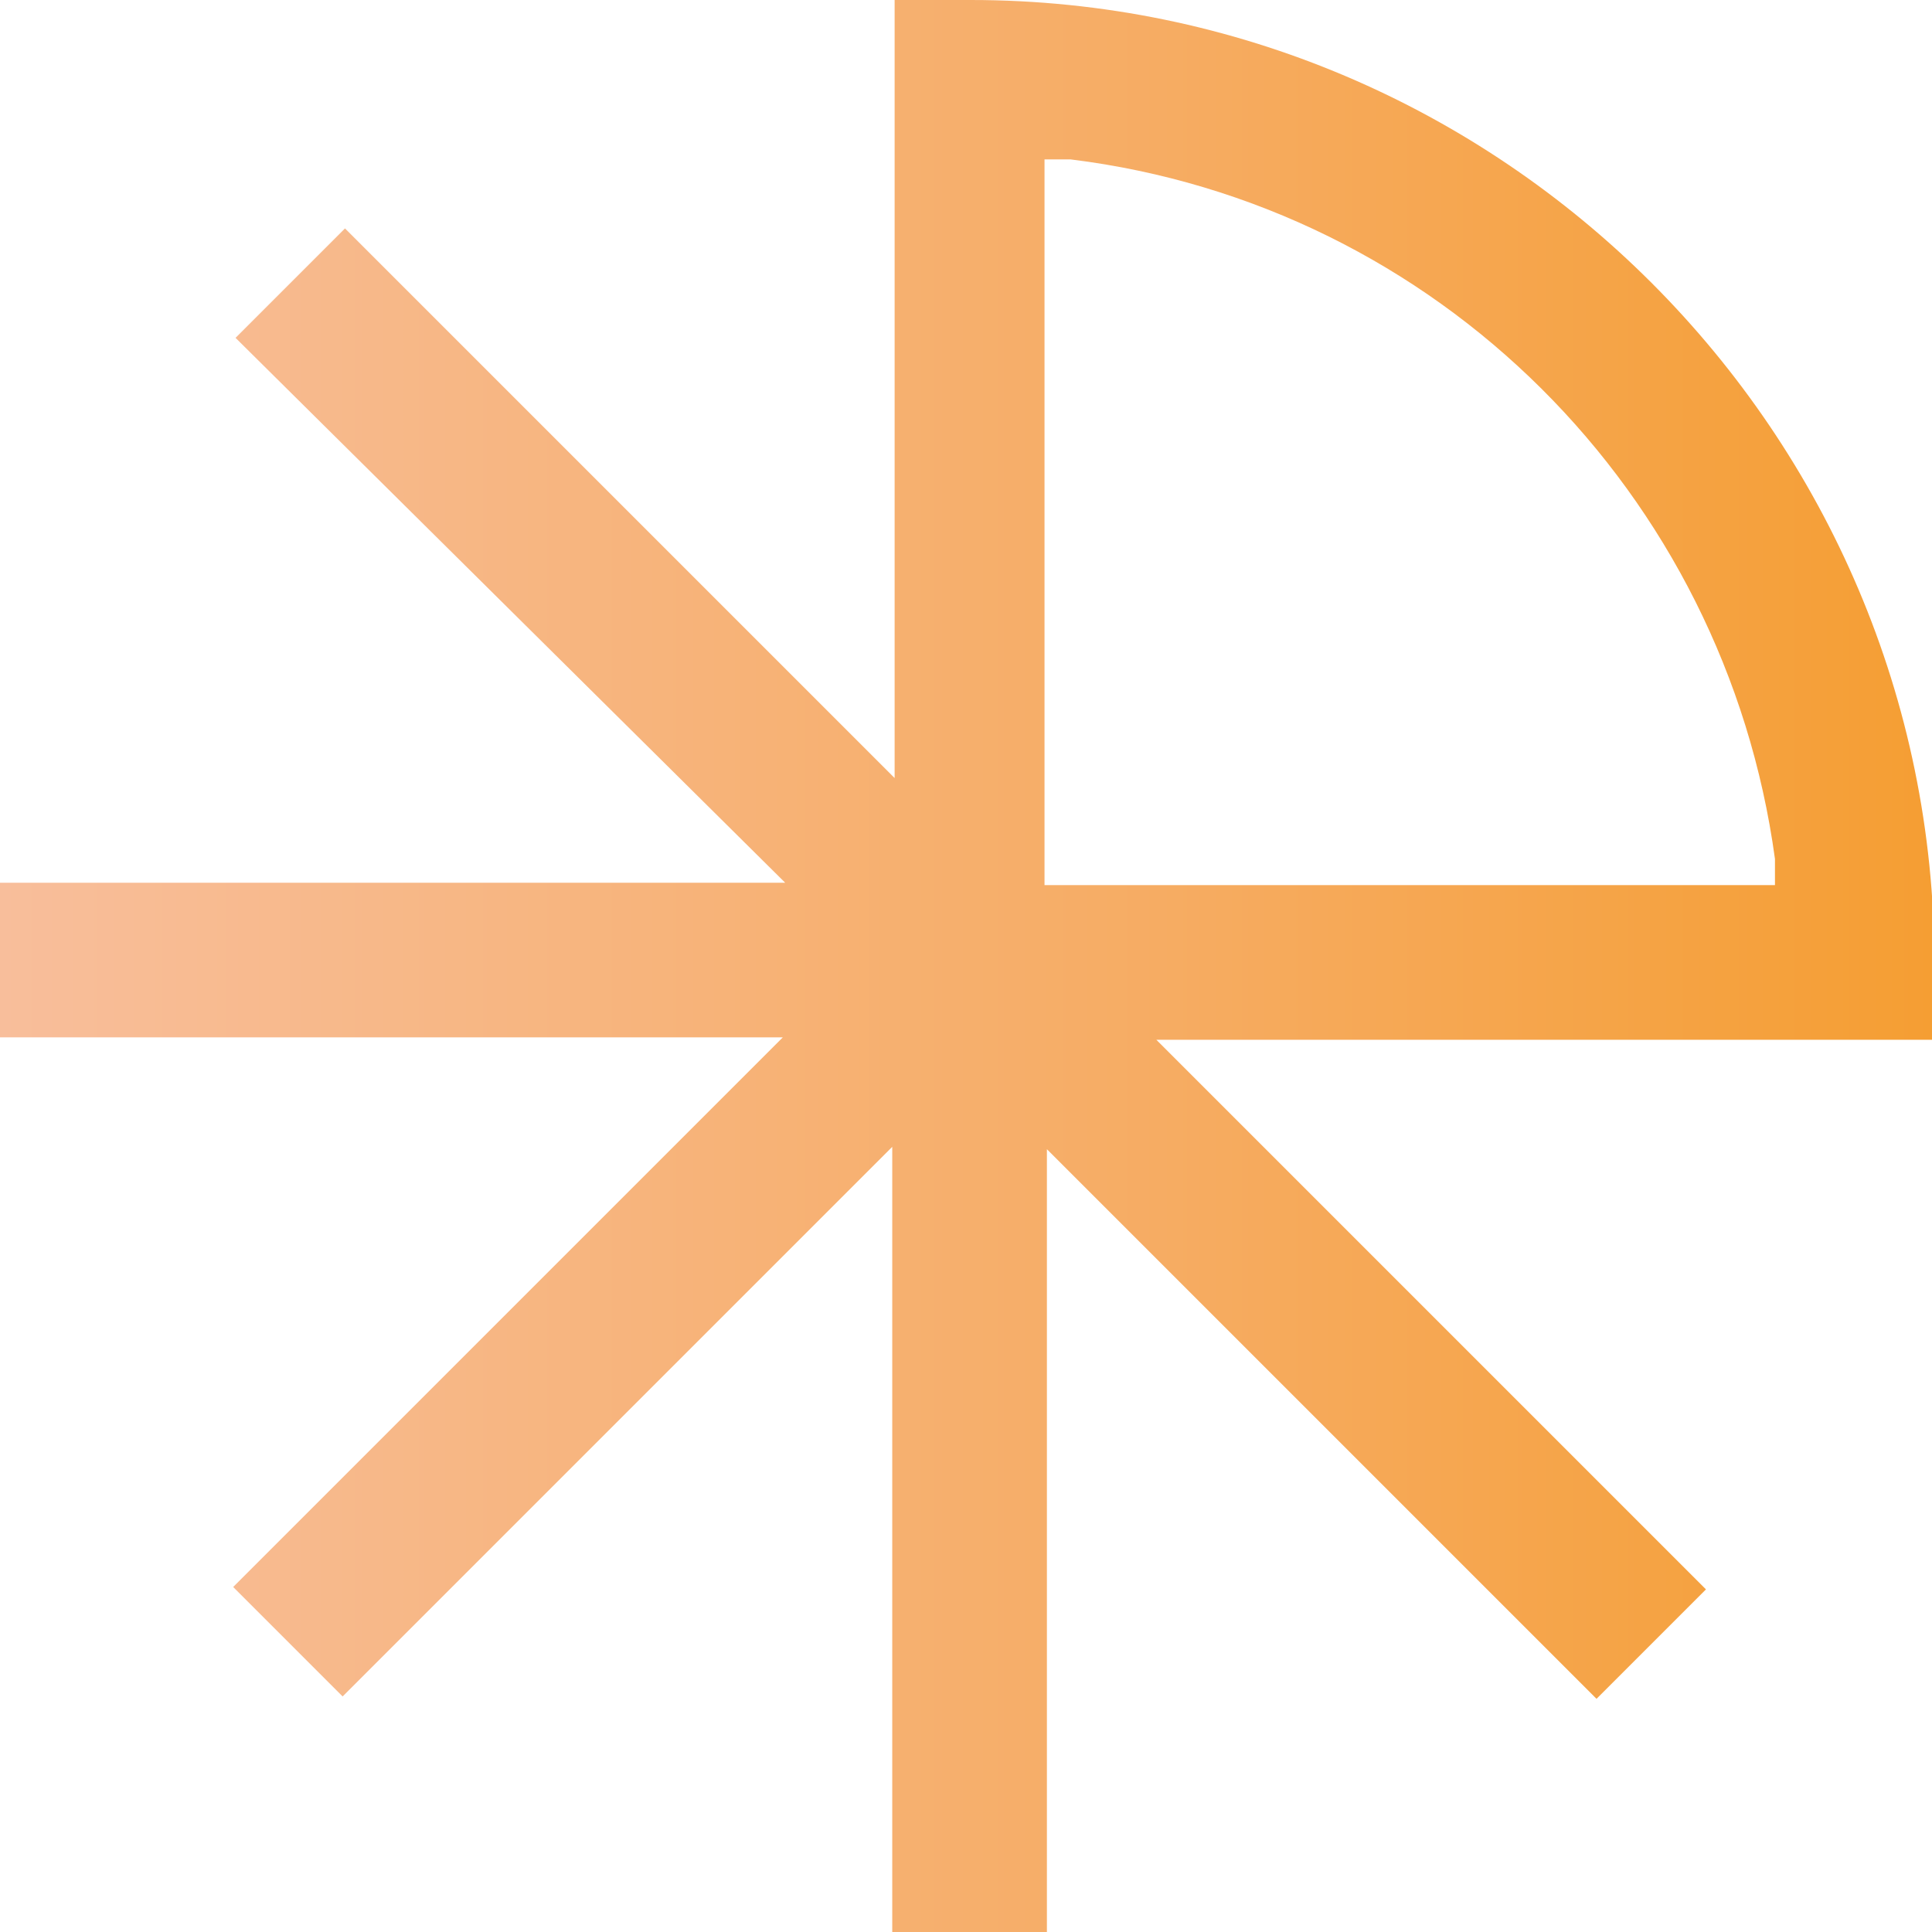
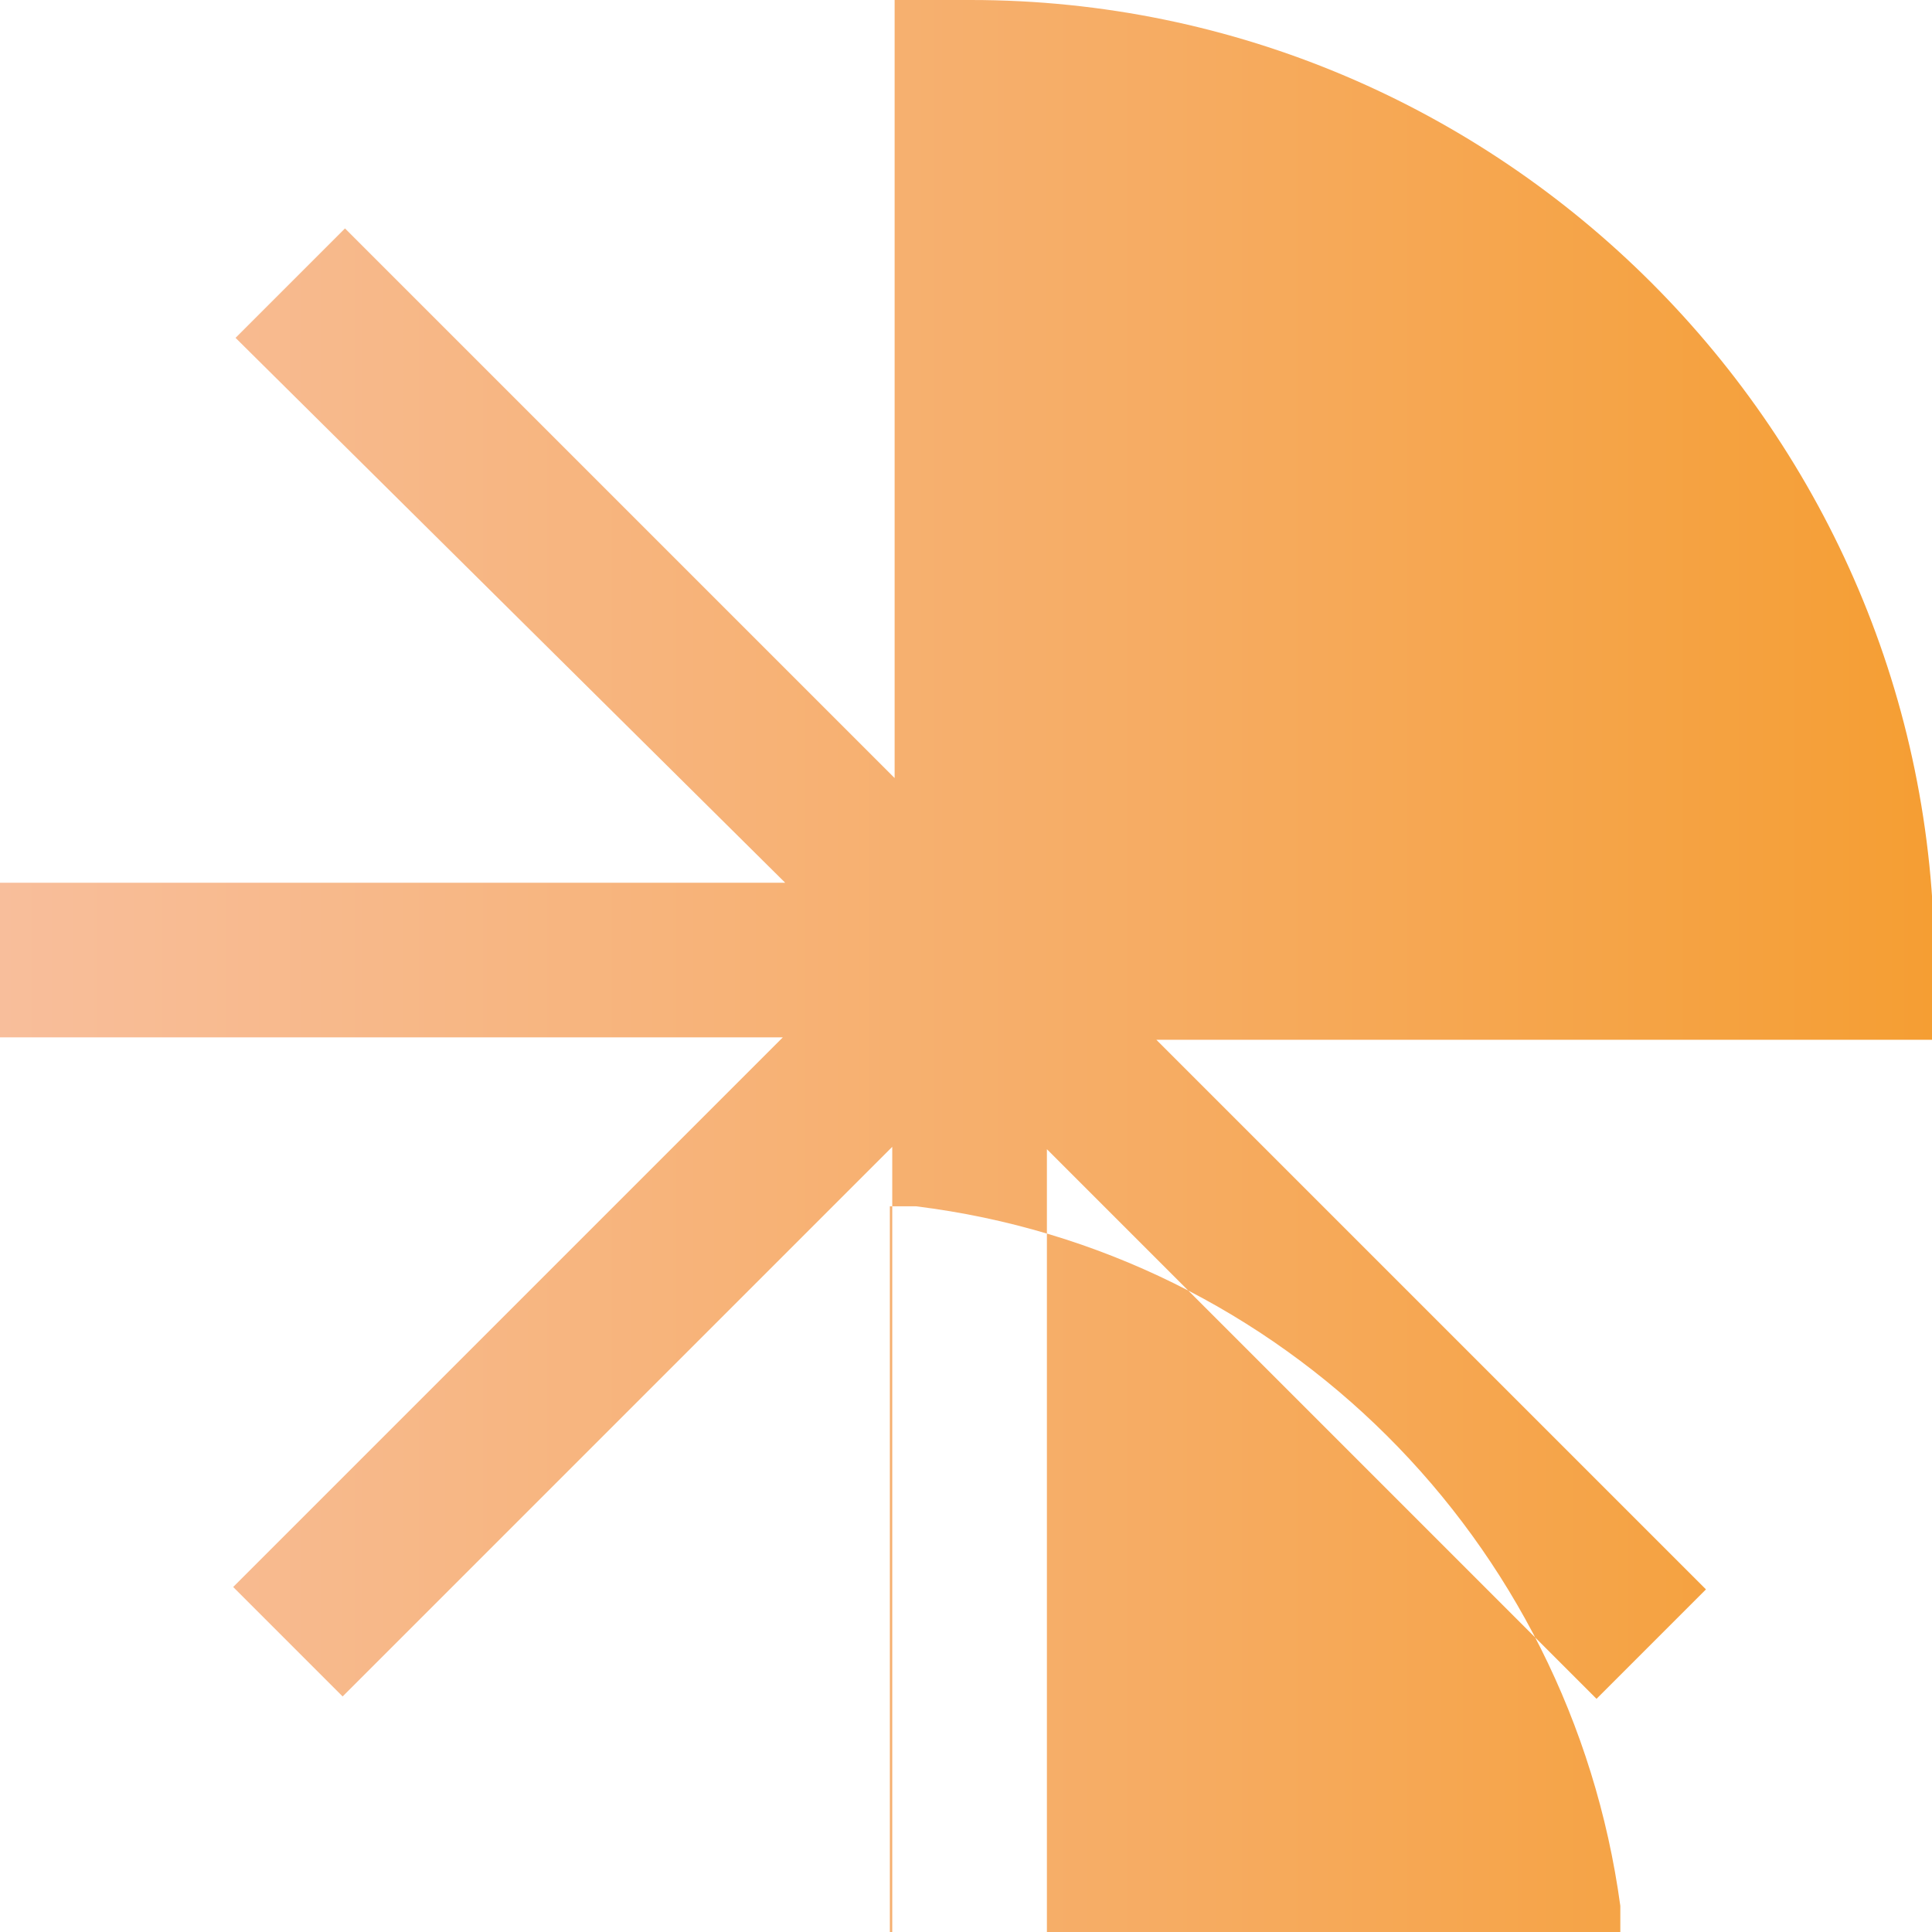
<svg xmlns="http://www.w3.org/2000/svg" viewBox="0 0 81.2 81.2">
  <defs>
    <style>      .cls-1 {        fill: url(#Dégradé_sans_nom_3);      }    </style>
    <linearGradient id="Dégradé_sans_nom_3" data-name="Dégradé sans nom 3" x1="0" y1="41.4" x2="81.2" y2="41.4" gradientTransform="translate(0 82) scale(1 -1)" gradientUnits="userSpaceOnUse">
      <stop offset="0" stop-color="#f8be9b" />
      <stop offset=".6" stop-color="#f6ac63" />
      <stop offset="1" stop-color="#f59e33" />
    </linearGradient>
  </defs>
  <g>
    <g id="Calque_1">
-       <path class="cls-1" d="M37.5,81.2v-33l-23.1,23.1-4.6-4.6,23.1-23.1H0v-6.5h33L9.9,14.2l4.6-4.6,23.1,23.1V0h3.2c22.3,0,40.5,18.2,40.5,40.5v3.2h-32.7l23.1,23.1-4.6,4.6-23.1-23.1v33h-6.5ZM44,37.2h30.6v-1.1c-2.1-15.4-14.2-27.5-29.6-29.4h-1.1c0-.1,0,30.5,0,30.5h0Z" />
+       <path class="cls-1" d="M37.5,81.2v-33l-23.1,23.1-4.6-4.6,23.1-23.1H0v-6.5h33L9.9,14.2l4.6-4.6,23.1,23.1V0h3.2c22.3,0,40.5,18.2,40.5,40.5v3.2h-32.7l23.1,23.1-4.6,4.6-23.1-23.1v33h-6.5Zh30.6v-1.1c-2.1-15.4-14.2-27.5-29.6-29.4h-1.1c0-.1,0,30.5,0,30.5h0Z" />
    </g>
  </g>
</svg>